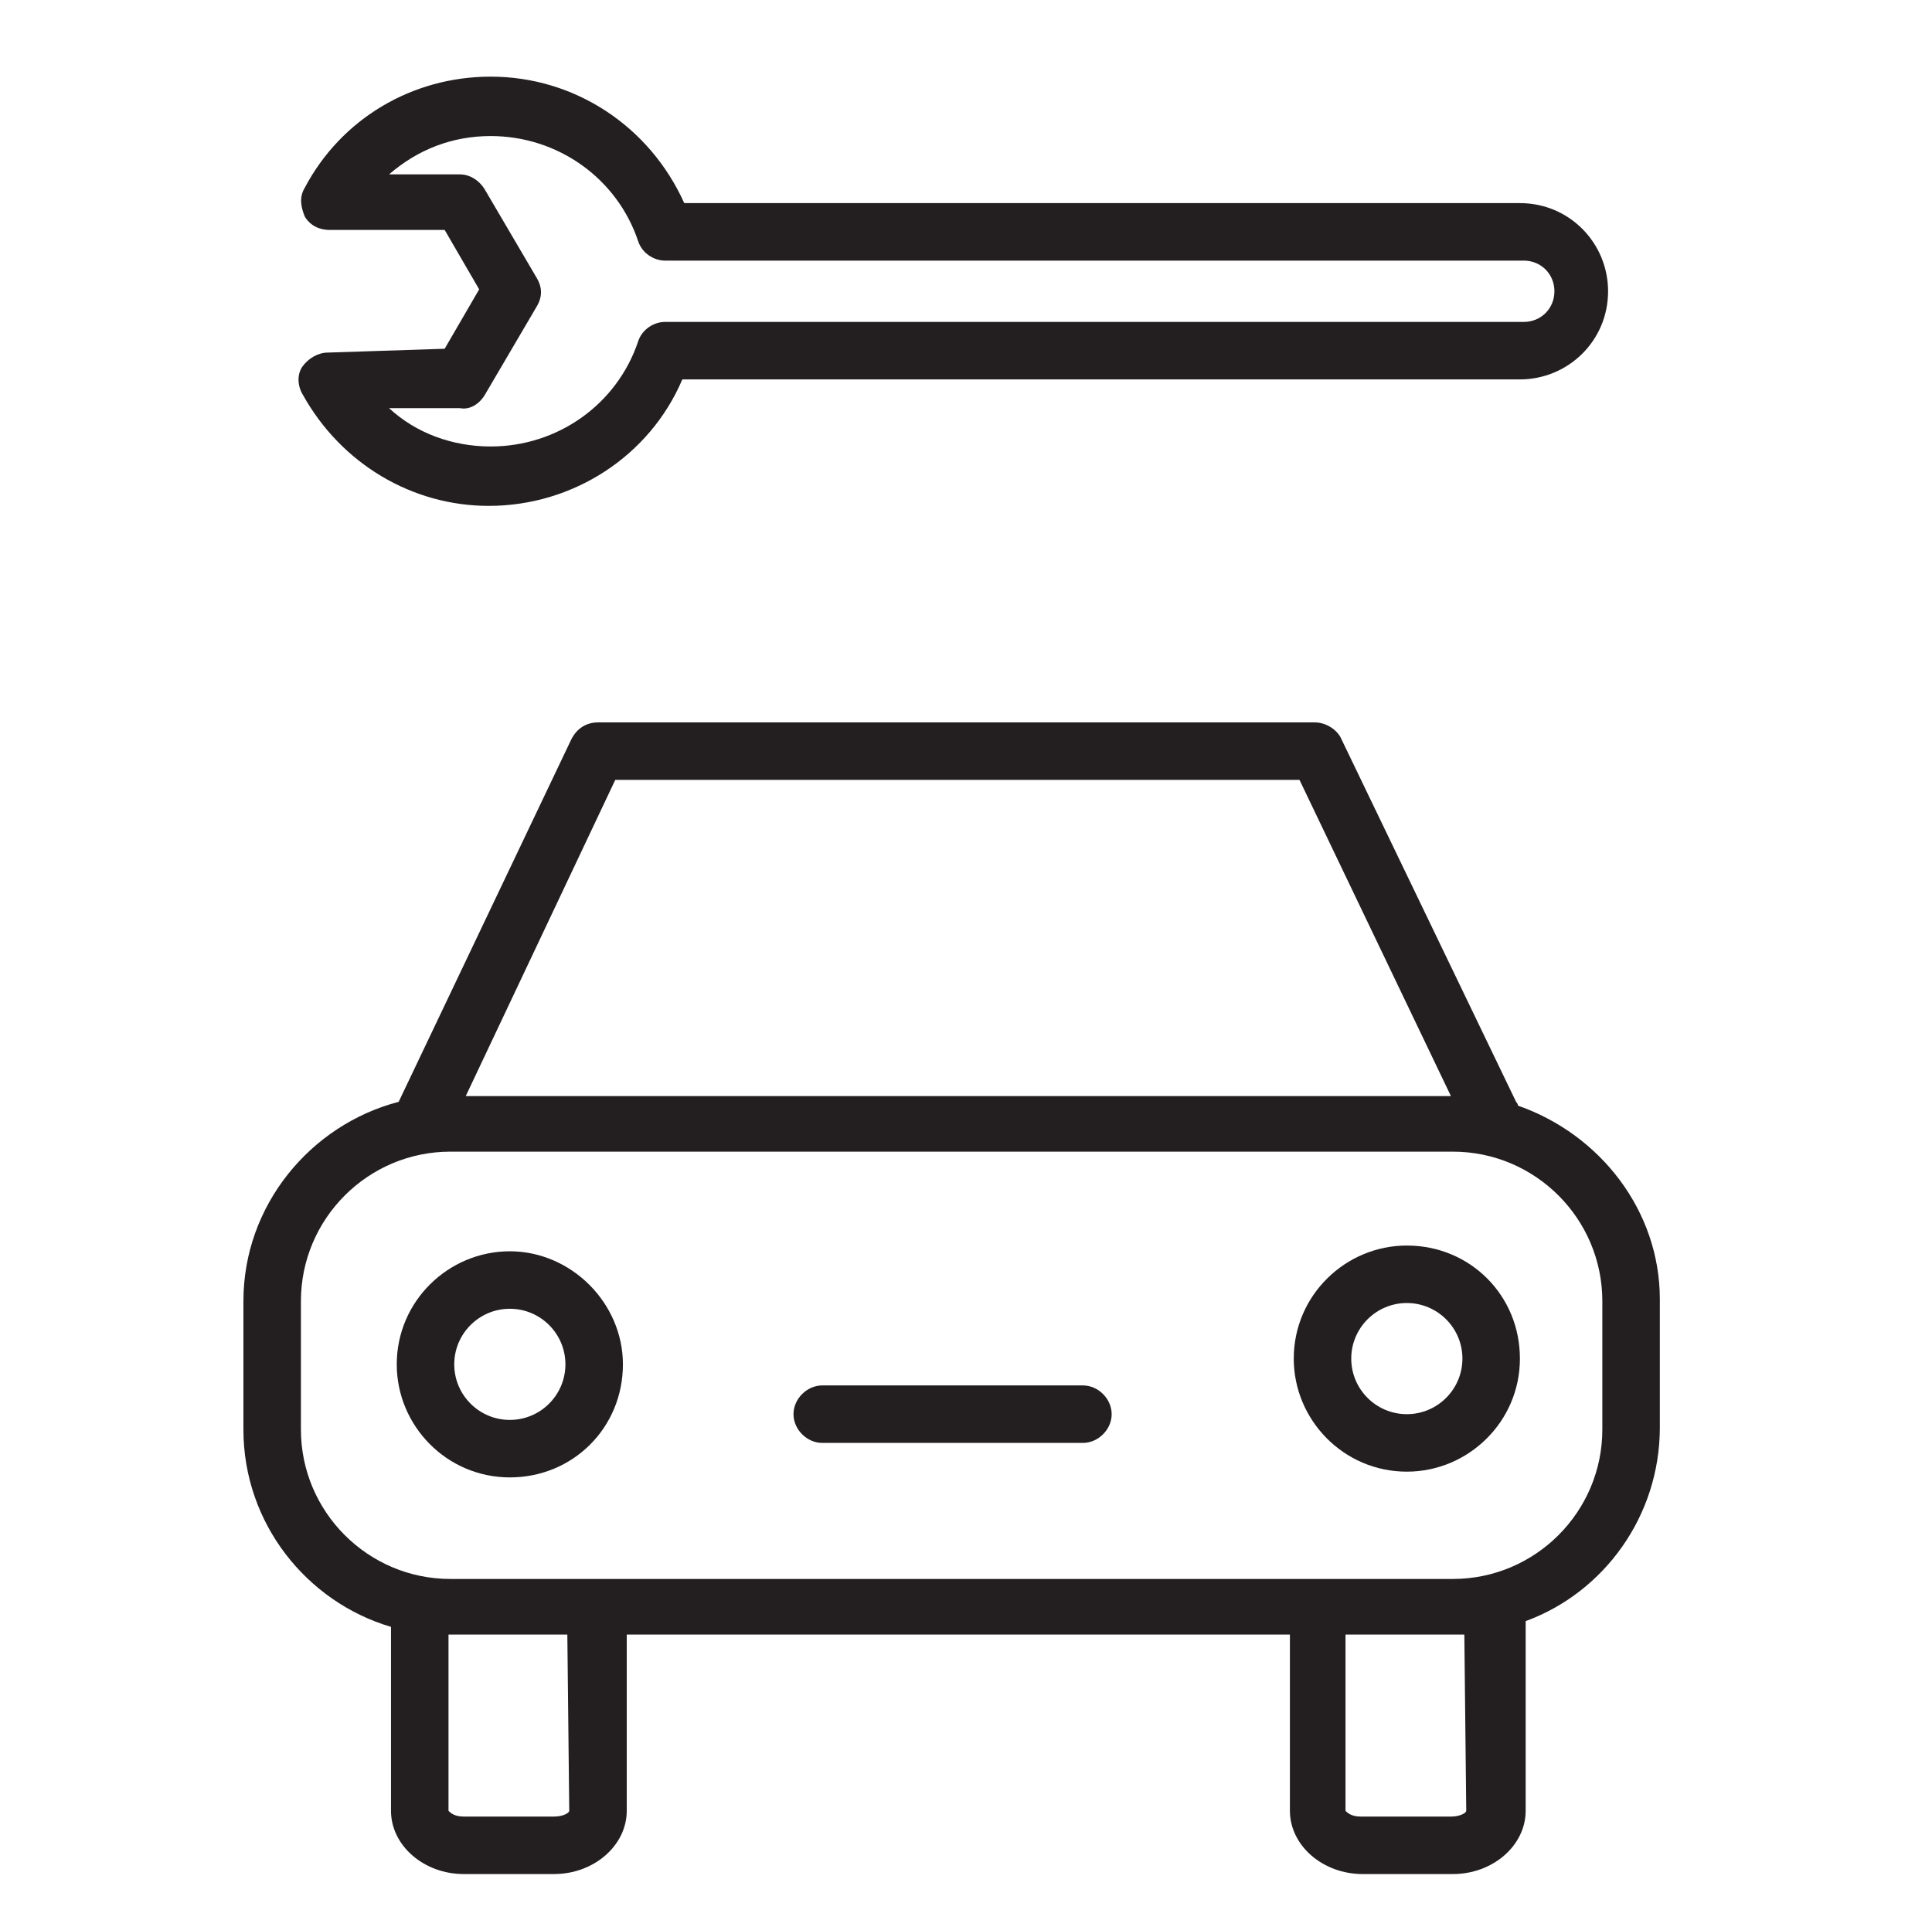
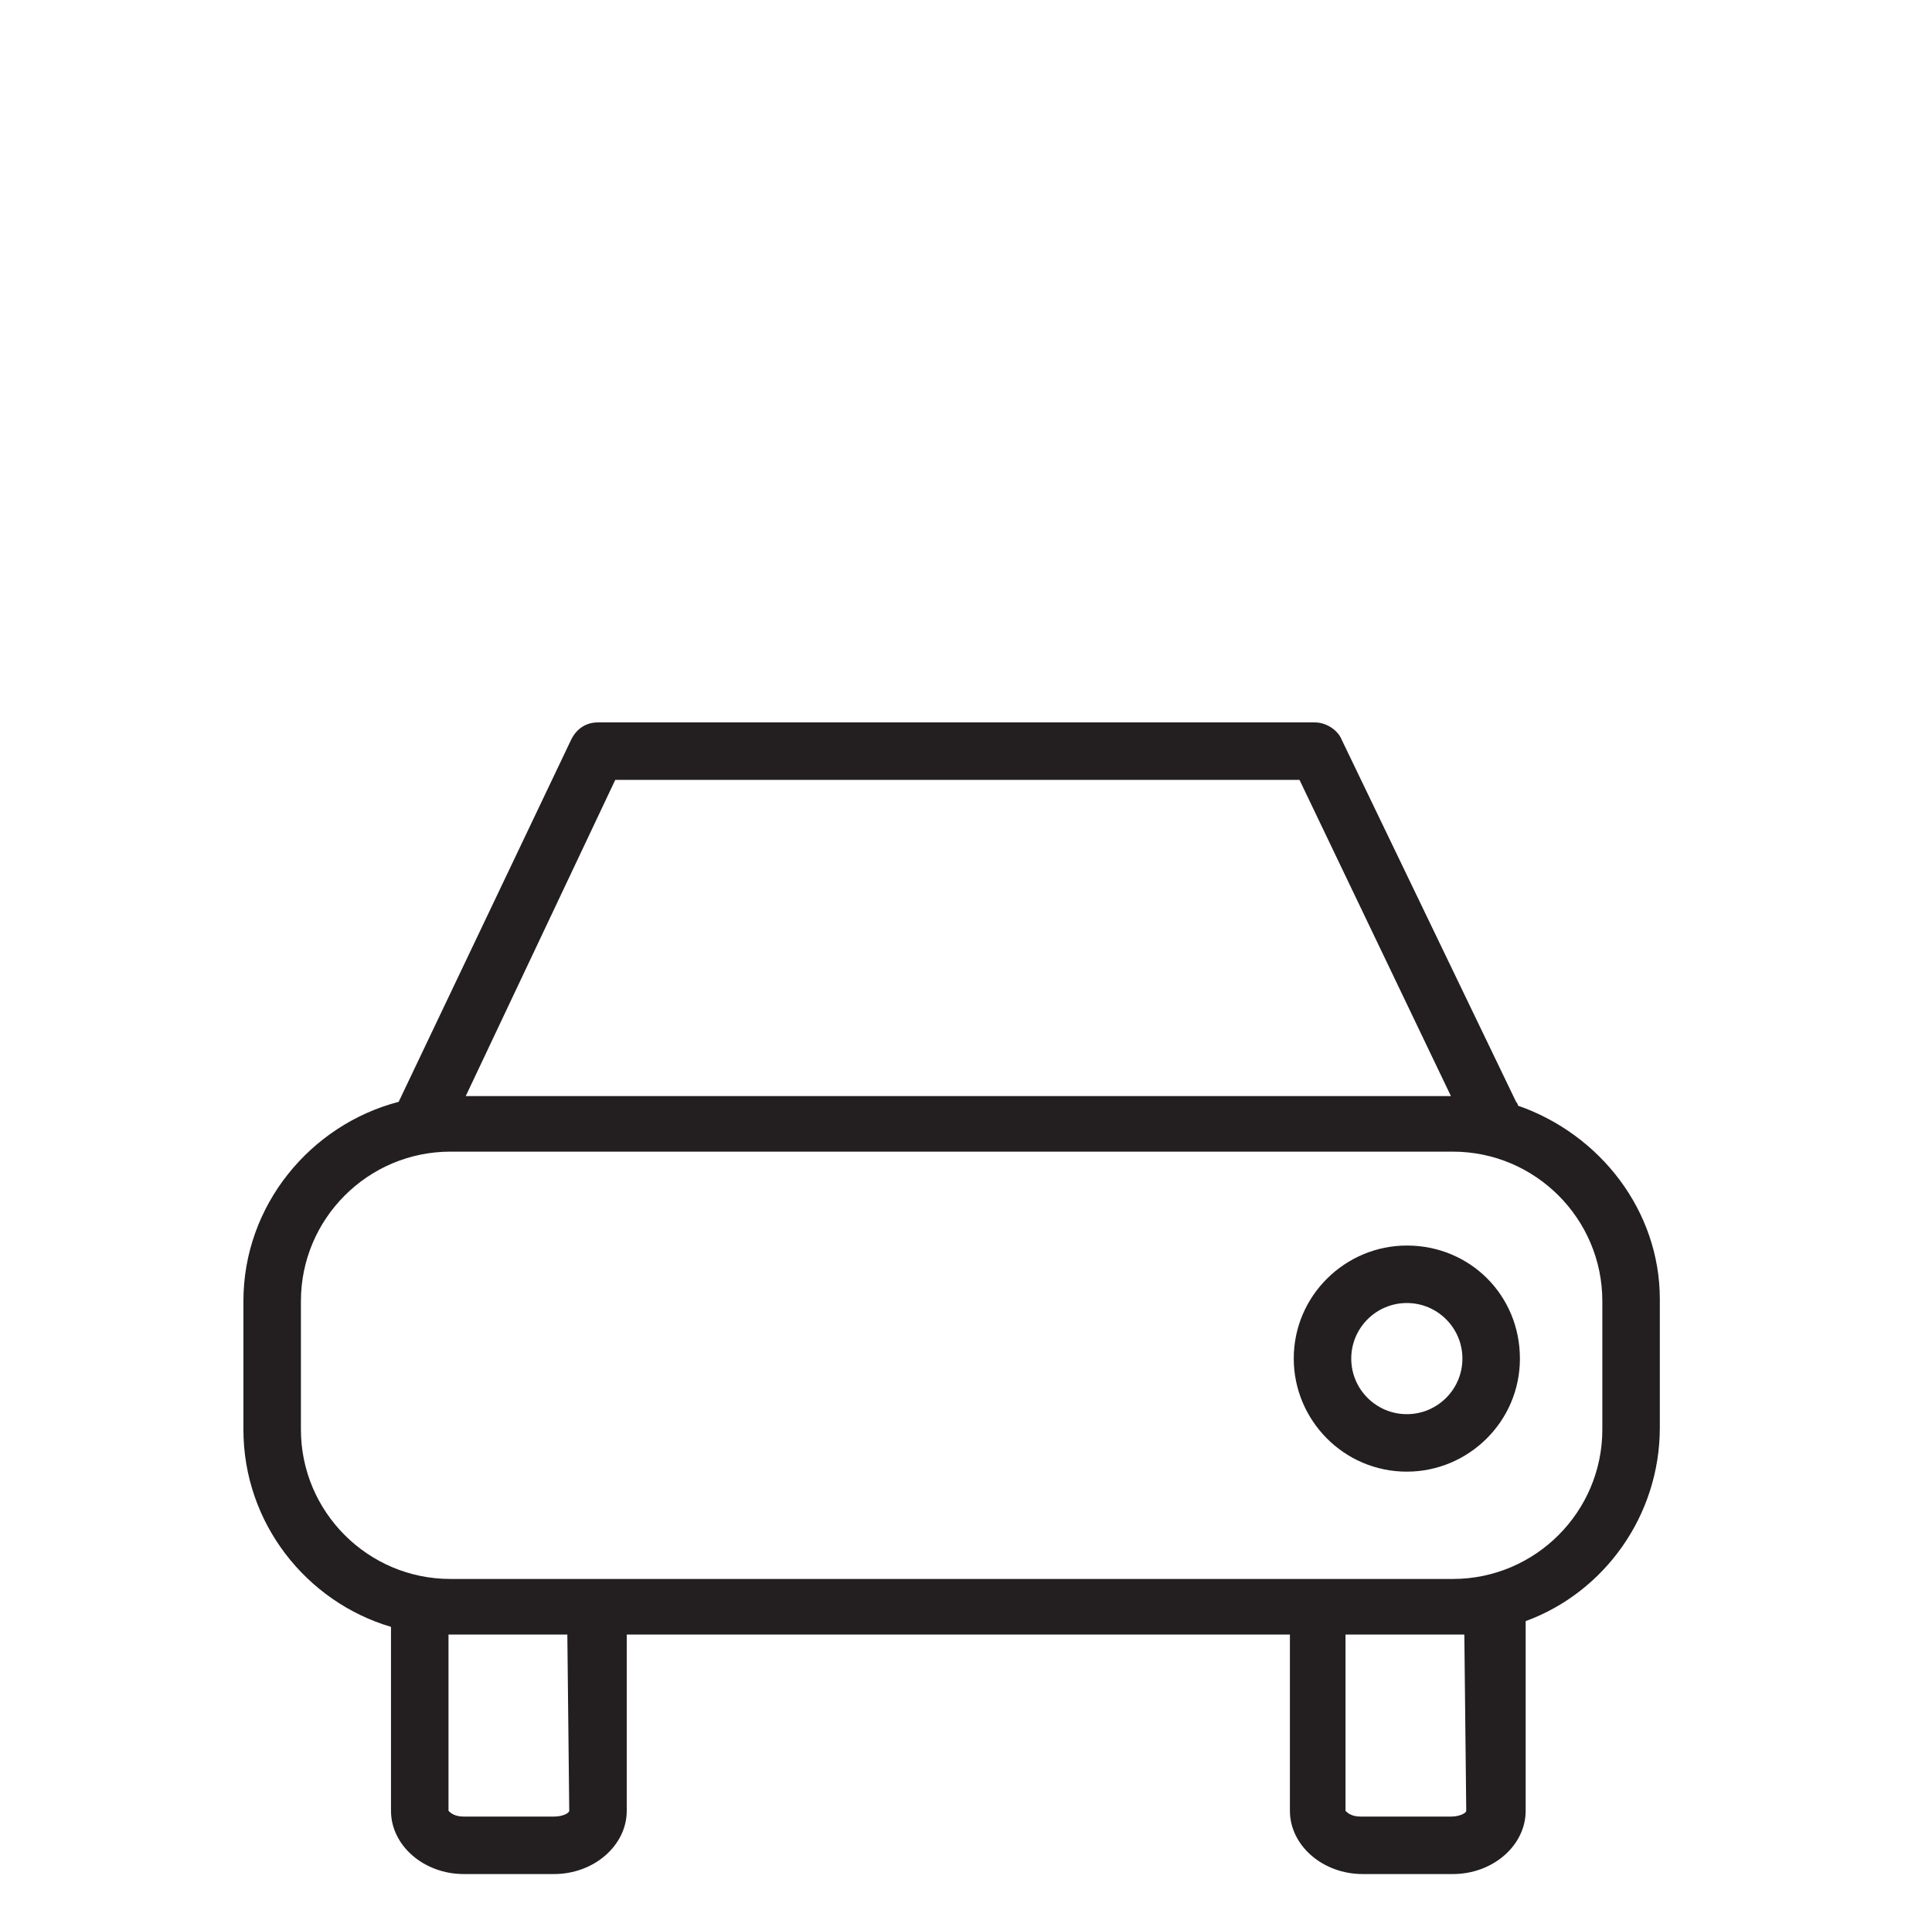
<svg xmlns="http://www.w3.org/2000/svg" id="Layer_1" x="0px" y="0px" viewBox="0 0 100.8 100.7" style="enable-background:new 0 0 100.8 100.7;" xml:space="preserve">
  <style type="text/css"> .st0{fill:#231F20;} </style>
  <g>
    <path class="st0" d="M79.2,57.7c0-0.1-0.1-0.2-0.1-0.2L70,38.6c-0.2-0.5-0.8-0.9-1.4-0.9H31.2c-0.6,0-1.1,0.3-1.4,0.9l-9,18.9l0,0 c-4.6,1.2-8.1,5.4-8.1,10.4v6.7c0,4.9,3.3,9,7.7,10.3v9.6c0,1.8,1.7,3.3,3.8,3.3h4.7c2.1,0,3.8-1.5,3.8-3.3v-9.2h34.6v9.2 c0,1.8,1.7,3.3,3.8,3.3h4.7c2.1,0,3.8-1.5,3.8-3.3v-9.9c4.1-1.5,7-5.5,7-10.1v-6.7C86.6,63.2,83.5,59.2,79.2,57.7z M32.1,40.7h35.7 l7.9,16.5H24.3L32.1,40.7z M29.7,94.5c0,0.1-0.3,0.3-0.8,0.3h-4.7c-0.5,0-0.7-0.2-0.8-0.3v-9.2l0,0h6.2L29.7,94.5z M76.5,94.5 c0,0.1-0.3,0.3-0.8,0.3H71c-0.5,0-0.7-0.2-0.8-0.3v-9.2h5.5c0.2,0,0.5,0,0.7,0L76.5,94.5z M83.6,74.6c0,4.3-3.5,7.8-7.8,7.8H23.5 c-4.3,0-7.8-3.5-7.8-7.8v-6.7c0-4.3,3.5-7.8,7.8-7.8h52.3c4.3,0,7.8,3.5,7.8,7.8C83.6,67.9,83.6,74.6,83.6,74.6z" />
-     <path class="st0" d="M26.6,65.3c-3.2,0-5.9,2.6-5.9,5.9c0,3.2,2.6,5.9,5.9,5.9s5.9-2.6,5.9-5.9C32.5,68,29.8,65.3,26.6,65.3z M26.6,74.1c-1.6,0-2.9-1.3-2.9-2.9s1.3-2.9,2.9-2.9s2.9,1.3,2.9,2.9C29.5,72.8,28.2,74.1,26.6,74.1z" />
    <path class="st0" d="M73.4,65c-3.2,0-5.9,2.6-5.9,5.9c0,3.2,2.6,5.9,5.9,5.9c3.2,0,5.9-2.6,5.9-5.9S76.7,65,73.4,65z M73.4,73.8 c-1.6,0-2.9-1.3-2.9-2.9s1.3-2.9,2.9-2.9s2.9,1.3,2.9,2.9S75,73.8,73.4,73.8z" />
-     <path class="st0" d="M56.5,72.3H42.9c-0.8,0-1.5,0.7-1.5,1.5s0.7,1.5,1.5,1.5h13.6c0.8,0,1.5-0.7,1.5-1.5S57.3,72.3,56.5,72.3z" />
-     <path class="st0" d="M17.1,18.4c-0.5,0-1,0.3-1.3,0.7s-0.3,1,0,1.5c2,3.6,5.7,5.8,9.7,5.8c4.4,0,8.4-2.6,10.1-6.6h43.7 c2.5,0,4.6-2,4.6-4.6c0-2.5-2-4.6-4.6-4.6H35.7C33.9,6.6,30,4,25.6,4c-4.1,0-7.8,2.2-9.7,5.8c-0.3,0.5-0.2,1,0,1.5 c0.3,0.5,0.8,0.7,1.3,0.7h6l1.8,3.1l-1.8,3.1L17.1,18.4L17.1,18.4z M25.3,20.6L28,16c0.3-0.5,0.3-1,0-1.5l-2.7-4.6 C25,9.4,24.5,9.1,24,9.1h-3.7c1.5-1.3,3.3-2,5.3-2c3.5,0,6.6,2.2,7.7,5.5c0.2,0.6,0.8,1,1.4,1h44.8c0.9,0,1.6,0.7,1.6,1.6 c0,0.9-0.7,1.6-1.6,1.6H34.7c-0.6,0-1.2,0.4-1.4,1c-1.1,3.3-4.2,5.5-7.7,5.5c-2,0-3.9-0.7-5.3-2H24C24.5,21.4,25,21.1,25.3,20.6z" />
  </g>
</svg>